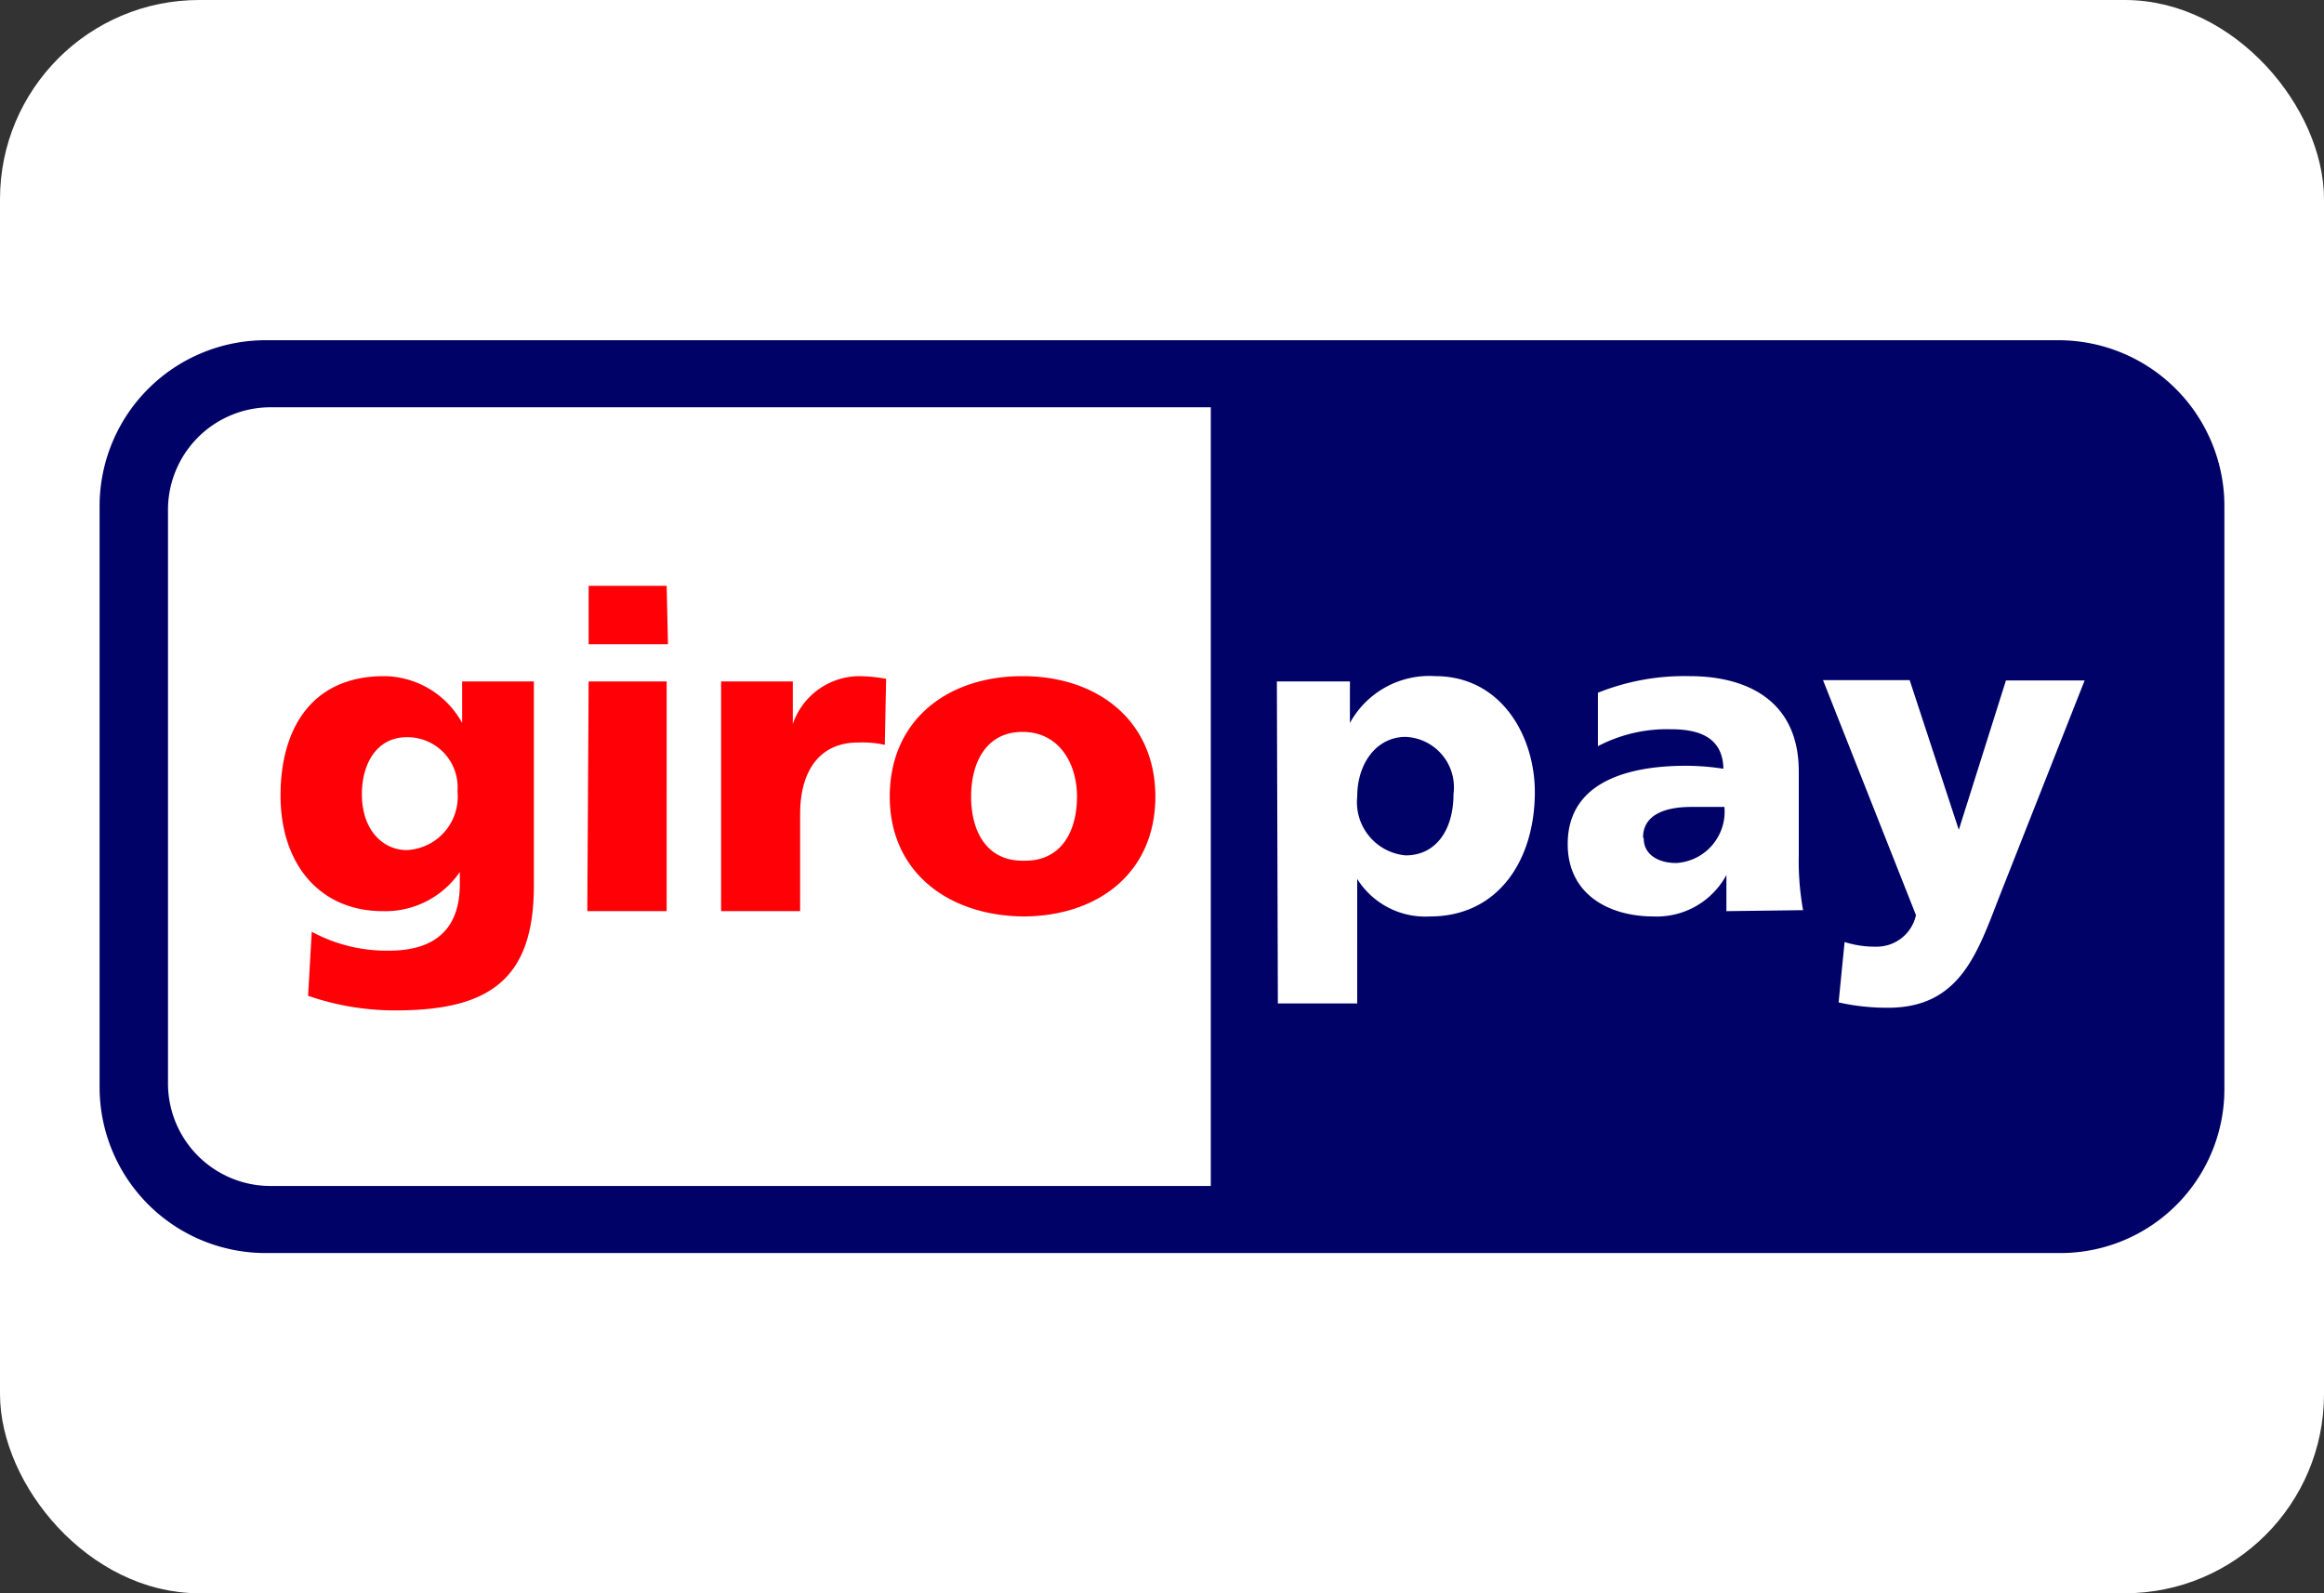
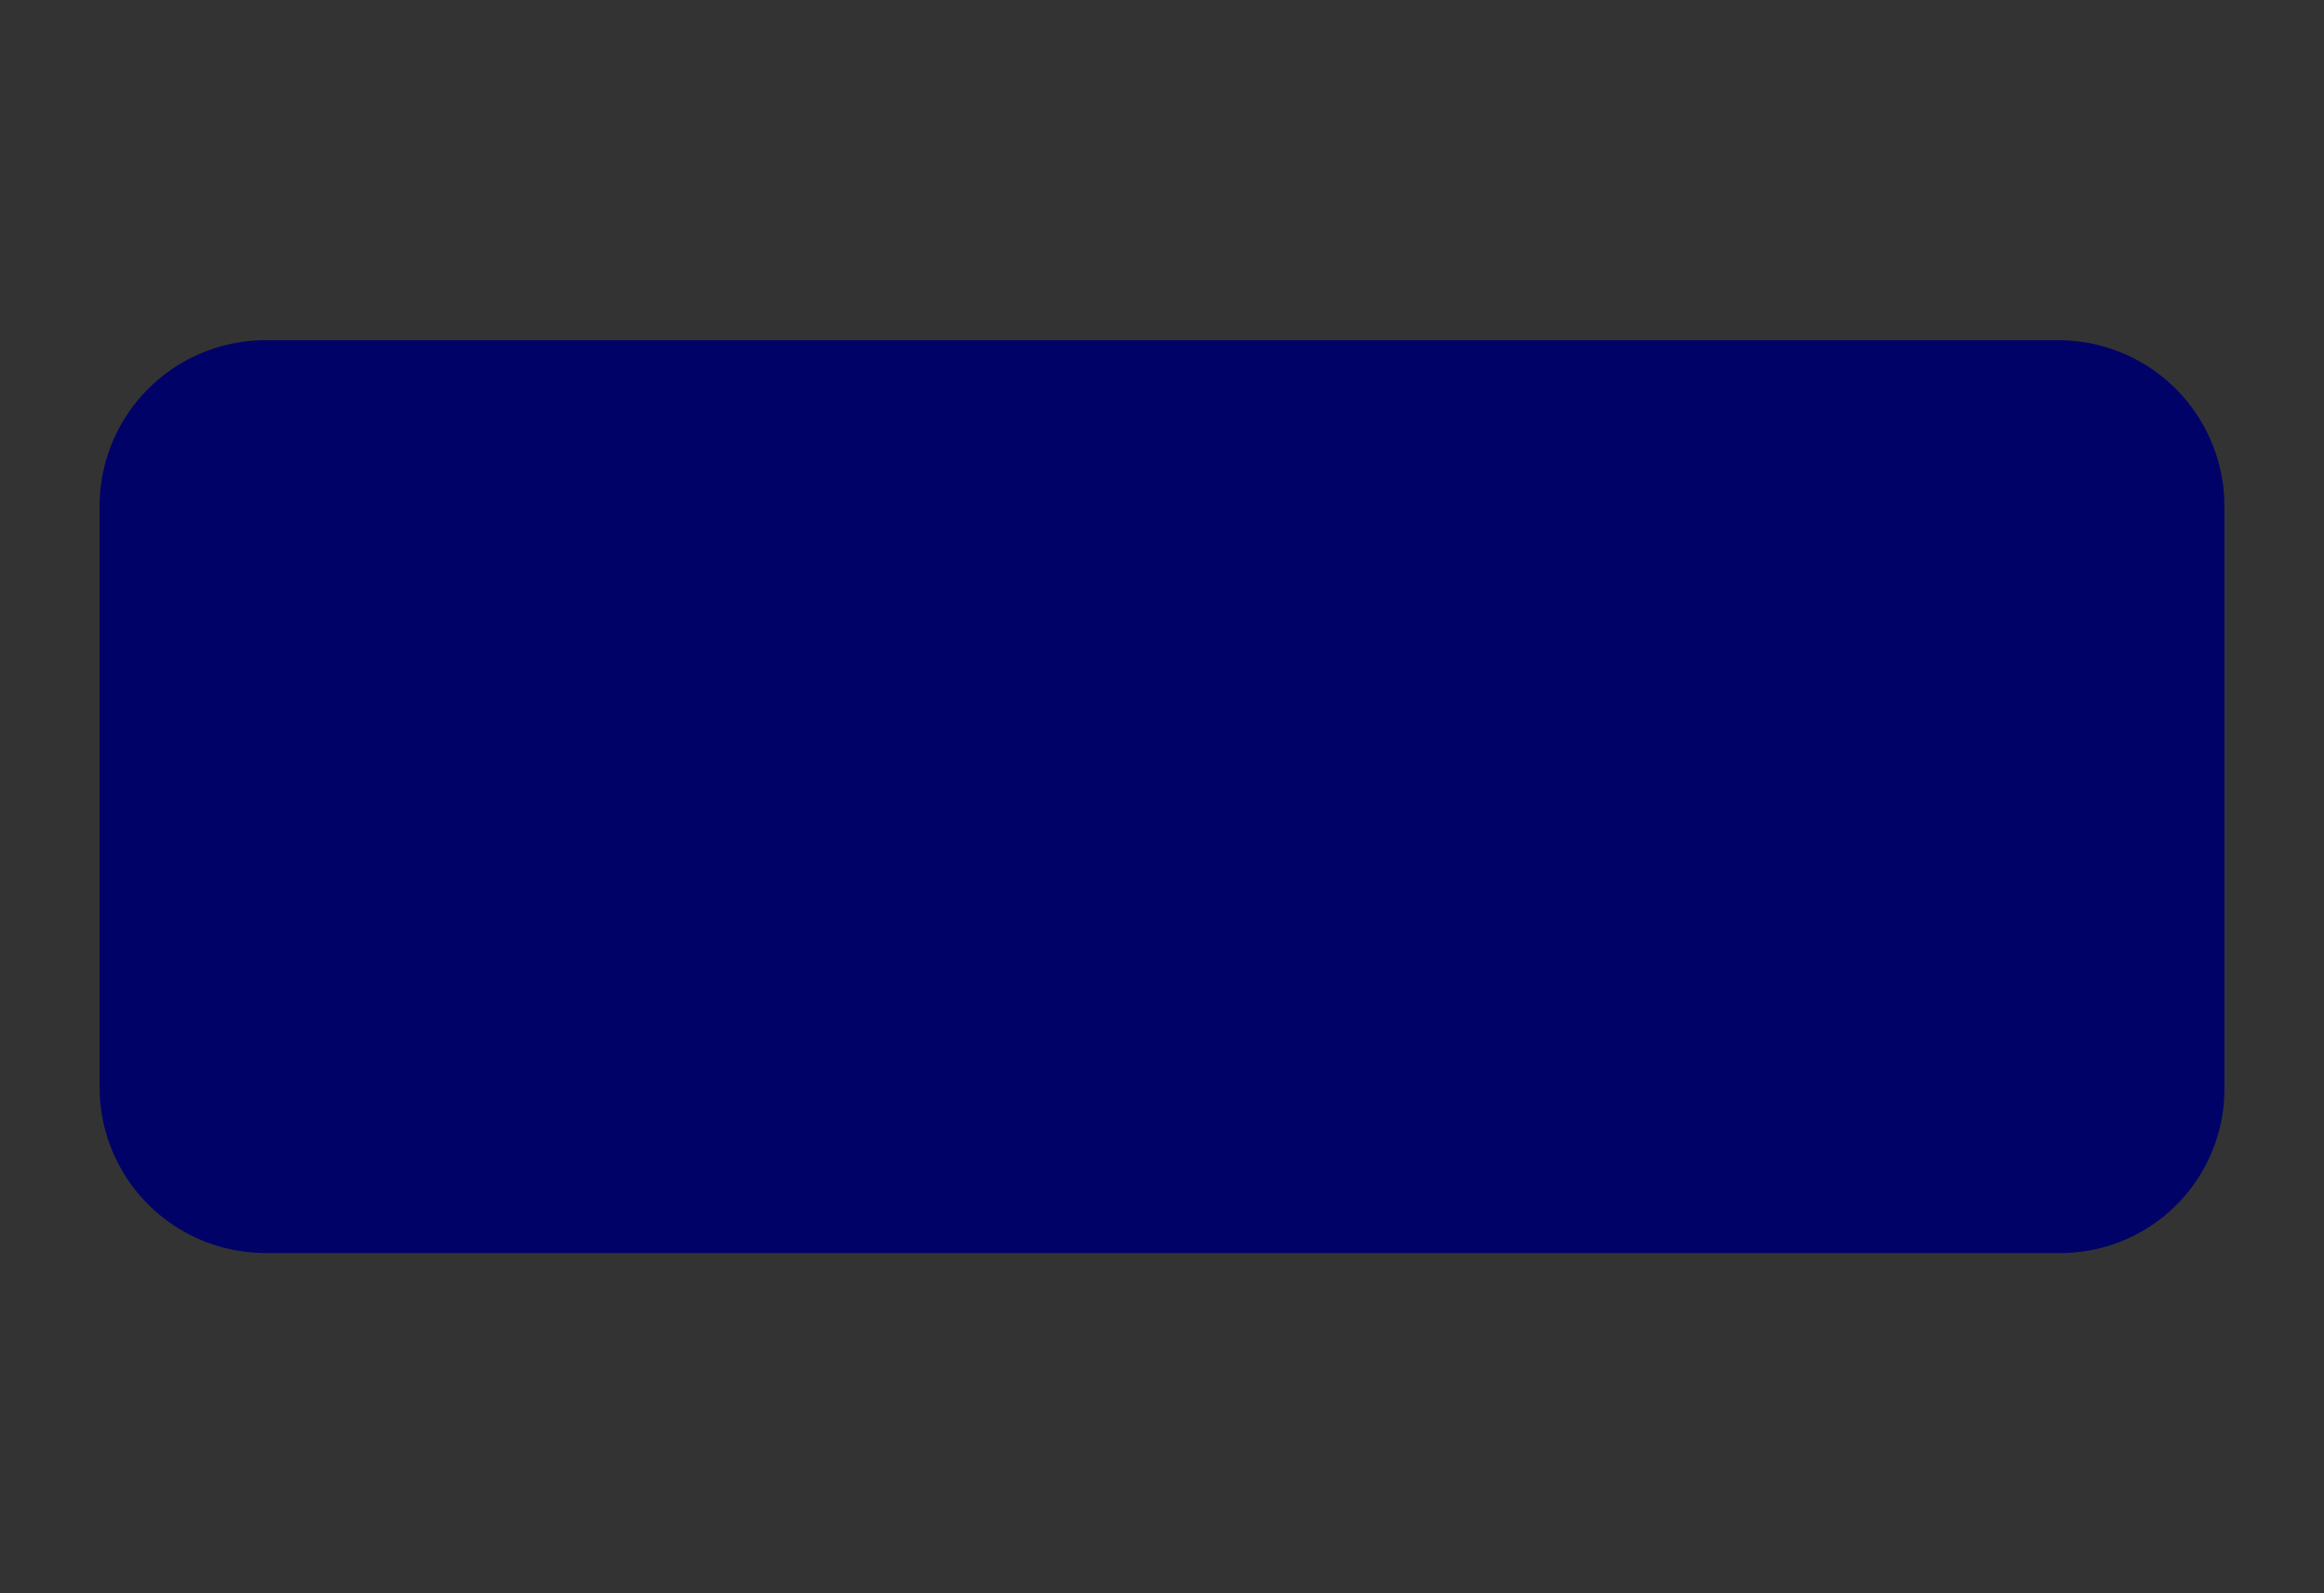
<svg xmlns="http://www.w3.org/2000/svg" viewBox="0 0 70 48">
  <rect x="0" y="0" width="70" height="48" fill="#333333" stroke="none" />
  <defs>
    <style>.cls-1,.cls-3{fill:#fff;}.cls-1{stroke:#fff;}.cls-2{fill:#000268;}.cls-2,.cls-3,.cls-4{fill-rule:evenodd;}.cls-4{fill:#ff0007;}</style>
  </defs>
  <g id="Ebene_1" data-name="Ebene 1">
-     <rect class="cls-1" x="0.5" y="0.5" width="69" height="47" rx="5.5" />
-   </g>
+     </g>
  <g id="Ebene_9" data-name="Ebene 9">
    <g id="layer1">
      <path id="_92653320" data-name=" 92653320" class="cls-2" d="M3,15.19a5,5,0,0,1,5-4.94H62A5,5,0,0,1,67,15.19V32.82A4.94,4.94,0,0,1,62,37.75H8a5,5,0,0,1-5-4.93V15.19Z" transform="translate(0 0)" />
-       <path id="_92186184" data-name=" 92186184" class="cls-3" d="M5.06,15.36V32.65a3.09,3.09,0,0,0,3.1,3.08H36.47V12.27H8.16a3.09,3.09,0,0,0-3.1,3.09Zm38.72,8.56c0,1.1-.54,1.85-1.44,1.85A1.61,1.61,0,0,1,40.88,24c0-1,.58-1.8,1.46-1.8A1.52,1.52,0,0,1,43.78,23.92Zm-5.29,6.31h2.39V26.48h0a2.42,2.42,0,0,0,2.19,1.13c2.06,0,3.16-1.7,3.16-3.75,0-1.67-1-3.49-3-3.49a2.73,2.73,0,0,0-2.57,1.41h0V20.53h-2.2Zm11-5c0-.67.64-.92,1.45-.92.36,0,.7,0,1,0A1.55,1.55,0,0,1,50.49,26C49.94,26,49.51,25.74,49.51,25.26Zm4.82,2.19a8.25,8.25,0,0,1-.13-1.64V23.24c0-2.11-1.53-2.87-3.29-2.87a7,7,0,0,0-2.76.5l0,1.61a4.48,4.48,0,0,1,2.2-.51c.86,0,1.56.25,1.58,1.19a7.47,7.47,0,0,0-1.12-.09c-1.27,0-3.57.25-3.57,2.36,0,1.5,1.22,2.18,2.59,2.18a2.38,2.38,0,0,0,2.19-1.25h0c0,.36,0,.71,0,1.09Zm1.07,2.78a6.73,6.73,0,0,0,1.49.16c2.19,0,2.7-1.68,3.38-3.42l2.54-6.44H60.42L59,25h0l-1.48-4.51H54.91l2.8,7.08a1.21,1.21,0,0,1-1.21.95,3,3,0,0,1-.94-.14Z" transform="translate(0 0)" />
-       <path id="_47303032" data-name=" 47303032" class="cls-4" d="M10.9,23.93c0-.94.46-1.72,1.35-1.72a1.51,1.51,0,0,1,1.53,1.63,1.61,1.61,0,0,1-1.53,1.77C11.53,25.61,10.9,25,10.9,23.93Zm5.18-3.4H13.92v1.25h0a2.71,2.71,0,0,0-2.35-1.41c-2.15,0-3.12,1.54-3.12,3.6s1.18,3.48,3.08,3.48a2.72,2.72,0,0,0,2.32-1.18h0v.37c0,1.35-.75,2-2.13,2a4.73,4.73,0,0,1-2.33-.57L9.28,30a8,8,0,0,0,2.64.44c2.79,0,4.16-.91,4.16-3.75Zm4-2.88H17.73v1.76h2.39Zm-2.39,9.8h2.39V20.53H17.73Zm9-7a5.05,5.05,0,0,0-.81-.08,2.13,2.13,0,0,0-2,1.44h0V20.53H21.72v6.92H24.1V24.53c0-1.36.63-2.16,1.74-2.16a3.1,3.1,0,0,1,.81.07Zm4.11,5.48c-1.1,0-1.55-.91-1.55-1.93s.45-1.95,1.55-1.95S32.44,23,32.44,24,32,25.93,30.88,25.93Zm0,1.68c2.29,0,4-1.33,4-3.61s-1.73-3.63-4-3.63-4,1.33-4,3.63S28.6,27.61,30.88,27.61Z" transform="translate(0 0)" />
    </g>
  </g>
</svg>